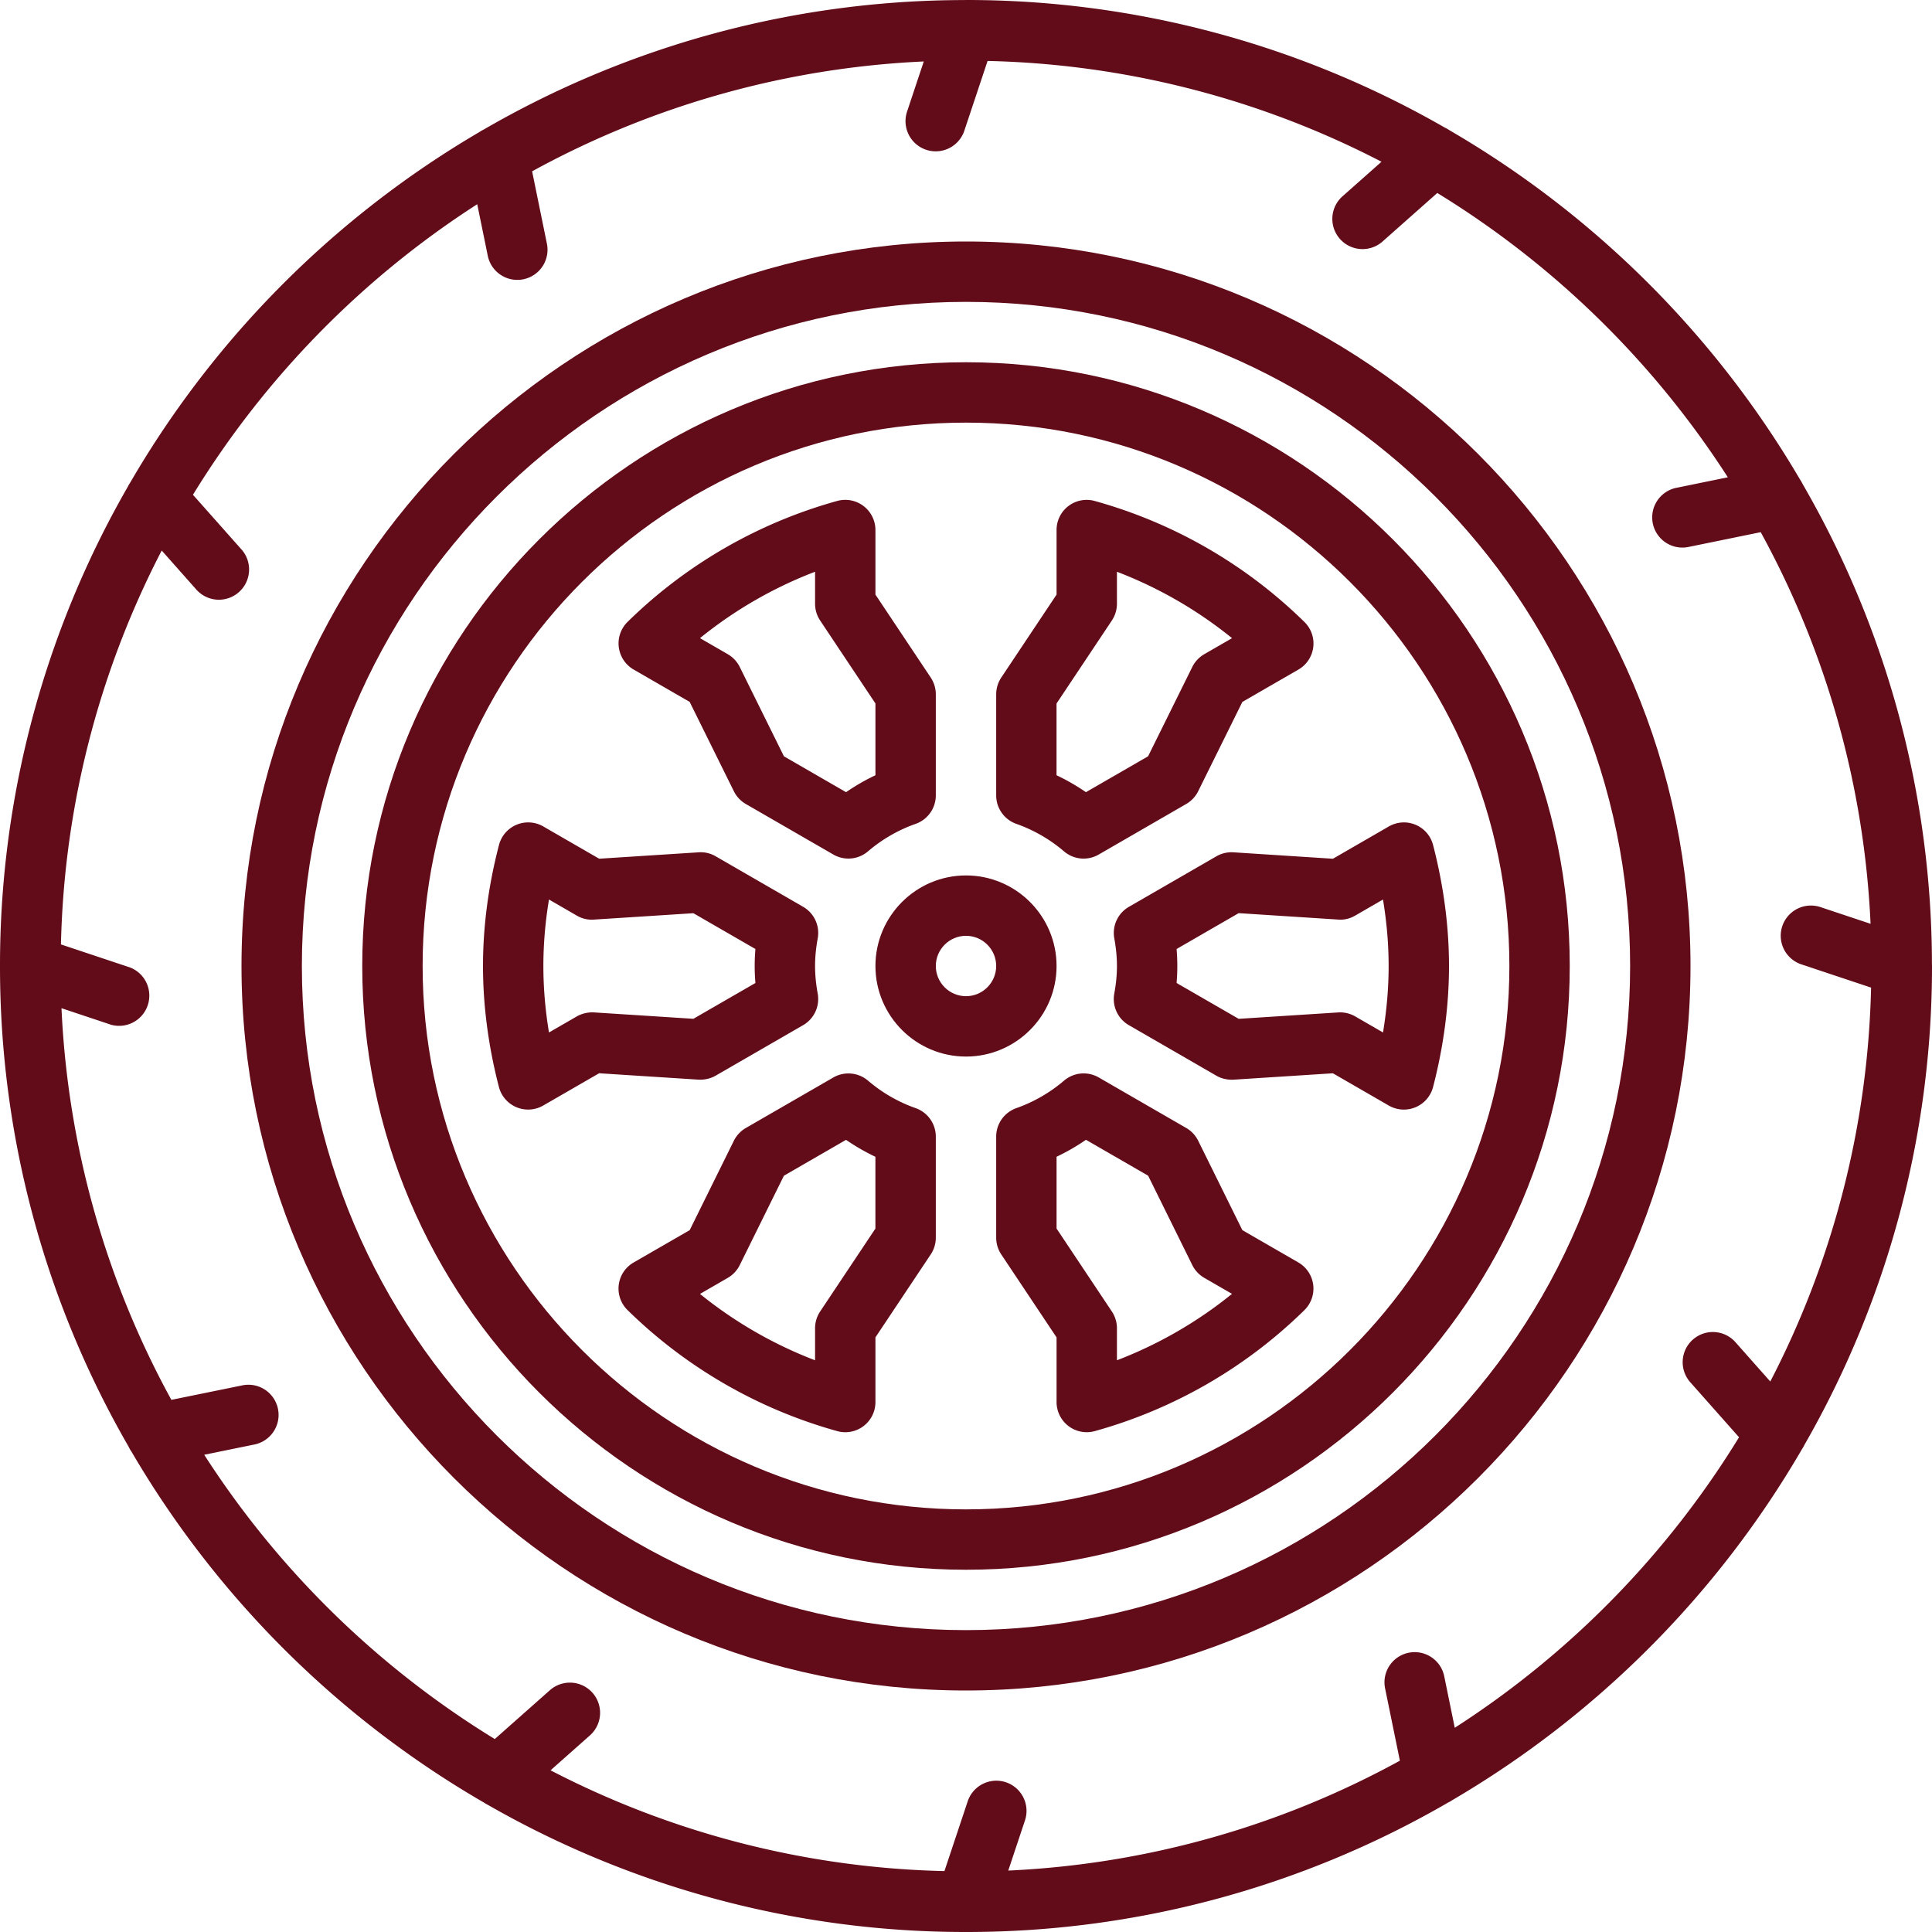
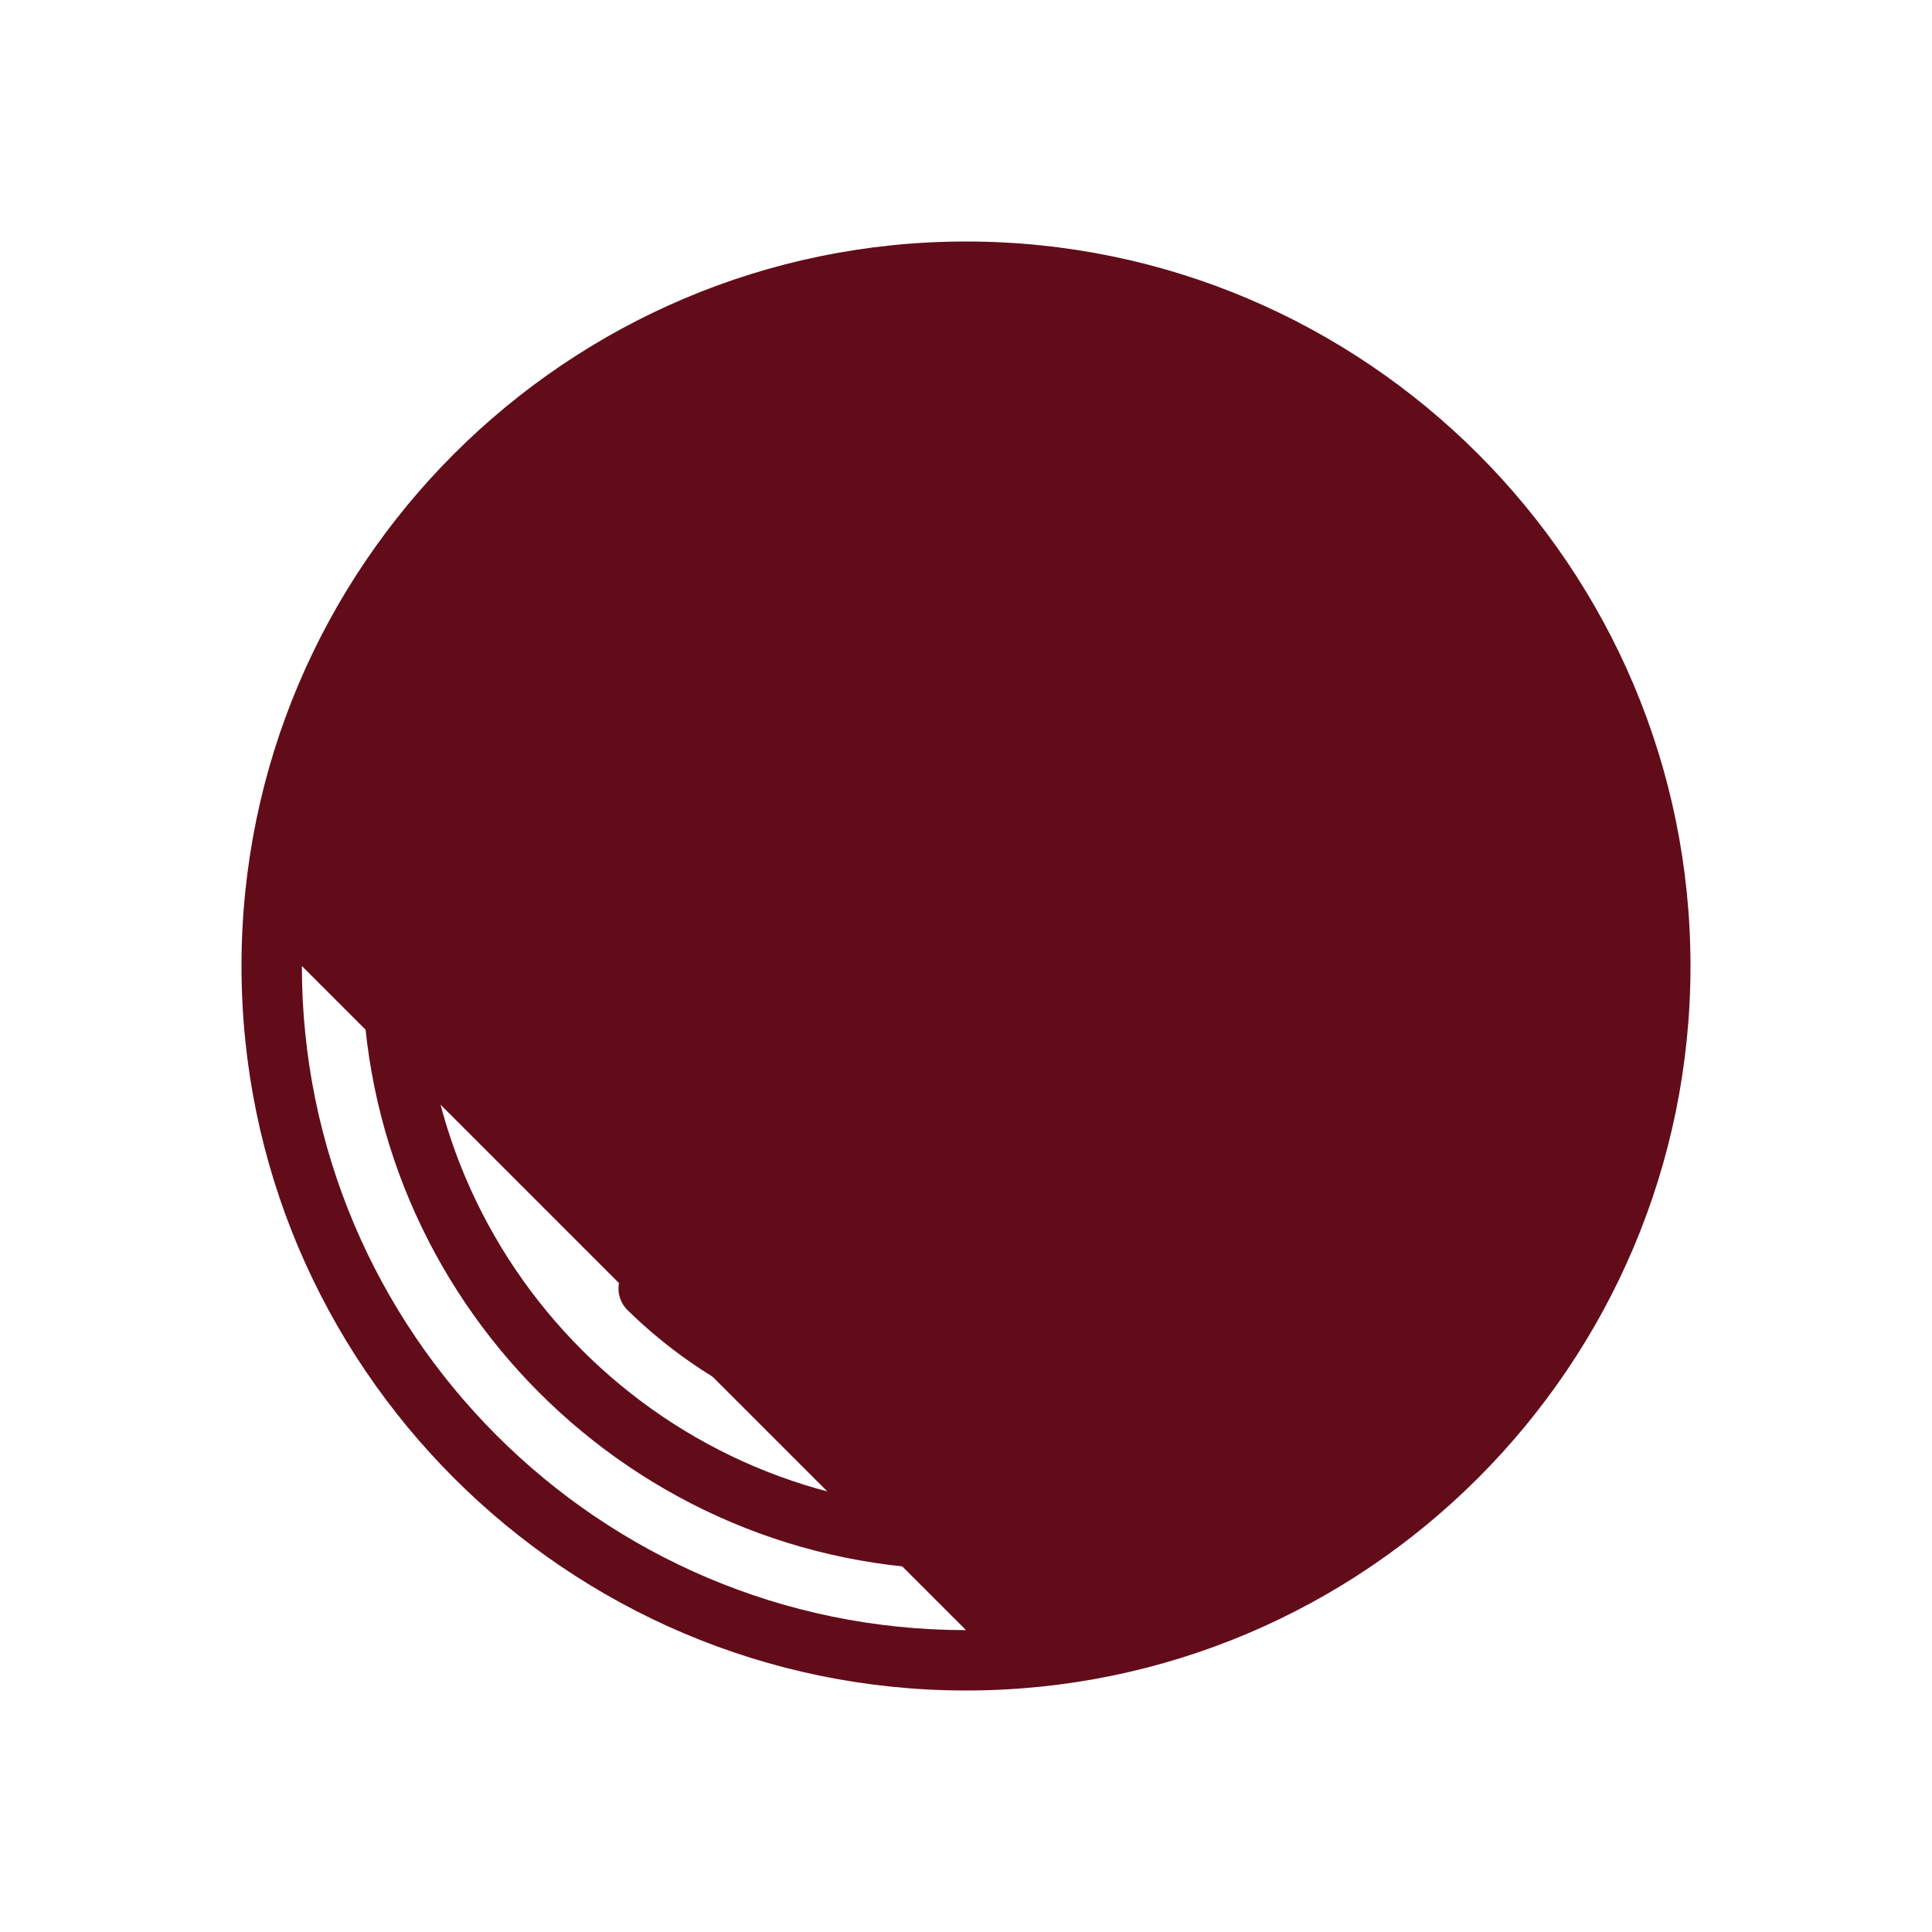
<svg xmlns="http://www.w3.org/2000/svg" version="1.1" width="512" height="512" x="0" y="0" viewBox="0 0 64 64" style="enable-background:new 0 0 512 512" xml:space="preserve" class="">
  <g>
    <path d="M30.334 36.709a4.957 4.957 0 0 1-1.578-.91 1.004 1.004 0 0 0-1.151-.106l-2.898 1.673a1.006 1.006 0 0 0-.397.423l-1.463 2.961-1.856 1.071a.997.997 0 0 0-.201 1.579 16.055 16.055 0 0 0 6.942 4.007.998.998 0 0 0 1.268-.965v-2.14l1.832-2.748A1 1 0 0 0 31 41v-3.349a1 1 0 0 0-.666-.942zM29 40.697l-1.832 2.748A1.006 1.006 0 0 0 27 44v1.061a14.025 14.025 0 0 1-3.812-2.198l.921-.532a.998.998 0 0 0 .396-.423l1.463-2.961 2.058-1.188c.308.212.633.399.973.561v2.377zM23.707 35.633l2.897-1.673a.999.999 0 0 0 .483-1.047c-.058-.322-.087-.62-.087-.913s.029-.592.088-.914a1 1 0 0 0-.483-1.047l-2.897-1.673a.986.986 0 0 0-.564-.132l-3.296.212-1.851-1.069a1 1 0 0 0-1.468.616C16.177 29.344 16 30.692 16 32s.177 2.656.527 4.007a1 1 0 0 0 1.468.615l1.852-1.069 3.296.212c.192.009.393-.034.564-.132zm-4.034-2.096a1.047 1.047 0 0 0-.564.132l-.923.533C18.062 33.457 18 32.721 18 32s.062-1.458.186-2.202l.922.533a.966.966 0 0 0 .565.132l3.296-.212 2.055 1.186a6.66 6.66 0 0 0 0 1.126l-2.055 1.186zM20.991 22.18l1.855 1.071 1.464 2.96c.088.177.226.324.397.423l2.898 1.673a.998.998 0 0 0 1.15-.106 4.979 4.979 0 0 1 1.578-.91 1 1 0 0 0 .667-.942V23c0-.197-.059-.391-.168-.555L29 19.697v-2.139a1 1 0 0 0-1.268-.963 16.03 16.03 0 0 0-6.943 4.006 1 1 0 0 0 .202 1.579zM27 18.94V20c0 .197.059.391.168.555L29 23.303v2.378c-.34.161-.665.348-.973.561l-2.058-1.188-1.464-2.96a1.01 1.01 0 0 0-.396-.423l-.921-.532A13.988 13.988 0 0 1 27 18.94zM33.666 27.291a4.983 4.983 0 0 1 1.58.911.998.998 0 0 0 1.15.106l2.899-1.675c.171-.099.309-.246.396-.422l1.464-2.959 1.854-1.07a.997.997 0 0 0 .201-1.579 16.026 16.026 0 0 0-6.944-4.007.997.997 0 0 0-1.266.962v2.139l-1.832 2.748A1.006 1.006 0 0 0 33 23v3.349a1 1 0 0 0 .666.942zM35 23.303l1.832-2.748c.109-.164.168-.358.168-.555v-1.06a14.026 14.026 0 0 1 3.813 2.2l-.92.531a1.006 1.006 0 0 0-.397.423l-1.464 2.959-2.059 1.189a6.968 6.968 0 0 0-.974-.561v-2.378zM43.009 41.82l-1.854-1.07-1.463-2.961a1.004 1.004 0 0 0-.396-.423l-2.899-1.674a1 1 0 0 0-1.149.105 4.986 4.986 0 0 1-1.58.911c-.401.143-.668.52-.668.943V41c0 .197.059.391.168.555L35 44.303v2.14a1 1 0 0 0 1.268.964A16.037 16.037 0 0 0 43.21 43.4a1 1 0 0 0-.201-1.58zM37 45.061V44c0-.197-.059-.391-.168-.555L35 40.697v-2.378c.34-.161.665-.349.974-.562l2.059 1.189 1.463 2.961c.087.177.226.324.396.423l.92.531a14.032 14.032 0 0 1-3.812 2.2zM47.473 27.994a.998.998 0 0 0-1.469-.615l-1.849 1.068-3.296-.213a1.008 1.008 0 0 0-.564.132l-2.899 1.674a.999.999 0 0 0-.483 1.047c.058.322.087.62.087.913s-.029.591-.088.913a1 1 0 0 0 .483 1.047l2.899 1.674c.171.1.375.141.564.132l3.296-.212 1.85 1.068a1 1 0 0 0 1.469-.615c.35-1.351.527-2.699.527-4.007s-.177-2.655-.527-4.006zm-1.659 6.208-.921-.532a1 1 0 0 0-.564-.132l-3.296.212-2.057-1.187a6.66 6.66 0 0 0 0-1.126l2.057-1.188 3.296.213c.2.017.394-.033.564-.132l.92-.532c.124.745.187 1.482.187 2.202 0 .721-.063 1.457-.186 2.202z" fill="#620c1a" opacity="1" data-original="#000000" class="" />
-     <path d="M59.685 48.019c.027-.045.057-.087.077-.135A31.793 31.793 0 0 0 64 32l-.002-.075v-.003a31.79 31.79 0 0 0-4.281-15.883c-.026-.049-.048-.098-.081-.141A32.232 32.232 0 0 0 48.023 4.319c-.047-.029-.091-.061-.142-.081A31.776 31.776 0 0 0 32 0l-.077.002h-.003a31.784 31.784 0 0 0-15.892 4.287c-.044.024-.088.043-.127.073A32.225 32.225 0 0 0 4.312 15.988c-.026.043-.054.082-.073.127A31.792 31.792 0 0 0 0 32a31.793 31.793 0 0 0 4.263 15.927.905.905 0 0 0 .089.155 32.232 32.232 0 0 0 11.671 11.626c.036.021.066.045.104.061A31.8 31.8 0 0 0 32 64a31.789 31.789 0 0 0 15.965-4.285c.047-.024.094-.046.136-.078a32.252 32.252 0 0 0 11.584-11.618zm-11.494 9.216-.345-1.687a1 1 0 1 0-1.959.401l.486 2.376a29.797 29.797 0 0 1-12.973 3.64l.549-1.648a1 1 0 1 0-1.897-.633l-.766 2.298a29.784 29.784 0 0 1-13.048-3.338l1.292-1.146a1 1 0 1 0-1.327-1.496l-1.813 1.606a30.223 30.223 0 0 1-9.625-9.417l1.687-.345a1 1 0 0 0-.4-1.959l-2.375.485a29.801 29.801 0 0 1-3.64-12.974l1.648.55a1.001 1.001 0 0 0 .632-1.896l-2.298-.767a29.801 29.801 0 0 1 3.338-13.048l1.146 1.292a.998.998 0 0 0 1.412.085c.413-.367.451-.999.085-1.412L6.392 16.39a30.244 30.244 0 0 1 9.417-9.625l.345 1.688a1 1 0 1 0 1.959-.401l-.486-2.377a29.787 29.787 0 0 1 12.974-3.639l-.549 1.648a1 1 0 1 0 1.897.633l.766-2.298a29.803 29.803 0 0 1 13.049 3.339l-1.292 1.145A1 1 0 1 0 45.799 8l1.813-1.607a30.237 30.237 0 0 1 9.625 9.418l-1.687.345a1 1 0 1 0 .401 1.959l2.375-.486a29.787 29.787 0 0 1 3.639 12.973l-1.647-.549a1 1 0 1 0-.633 1.897l2.297.766a29.795 29.795 0 0 1-3.339 13.048l-1.145-1.292a1 1 0 1 0-1.497 1.326l1.607 1.813a30.24 30.24 0 0 1-9.417 9.624z" fill="#620c1a" opacity="1" data-original="#000000" class="" />
-     <path d="M32 8C18.767 8 8 18.767 8 32s10.767 24 24 24 24-10.767 24-24S45.233 8 32 8zm0 46c-12.131 0-22-9.869-22-22s9.869-22 22-22 22 9.869 22 22-9.869 22-22 22z" fill="#620c1a" opacity="1" data-original="#000000" class="" />
+     <path d="M32 8C18.767 8 8 18.767 8 32s10.767 24 24 24 24-10.767 24-24S45.233 8 32 8zm0 46c-12.131 0-22-9.869-22-22z" fill="#620c1a" opacity="1" data-original="#000000" class="" />
    <path d="M32 12c-11.028 0-20 8.972-20 20s8.972 20 20 20 20-8.972 20-20-8.972-20-20-20zm0 38c-9.925 0-18-8.075-18-18s8.075-18 18-18 18 8.075 18 18-8.075 18-18 18z" fill="#620c1a" opacity="1" data-original="#000000" class="" />
    <path d="M35 32c0-1.654-1.346-3-3-3s-3 1.346-3 3 1.346 3 3 3 3-1.346 3-3zm-3 1c-.551 0-1-.449-1-1s.449-1 1-1 1 .449 1 1-.449 1-1 1z" fill="#620c1a" opacity="1" data-original="#000000" class="" />
  </g>
</svg>